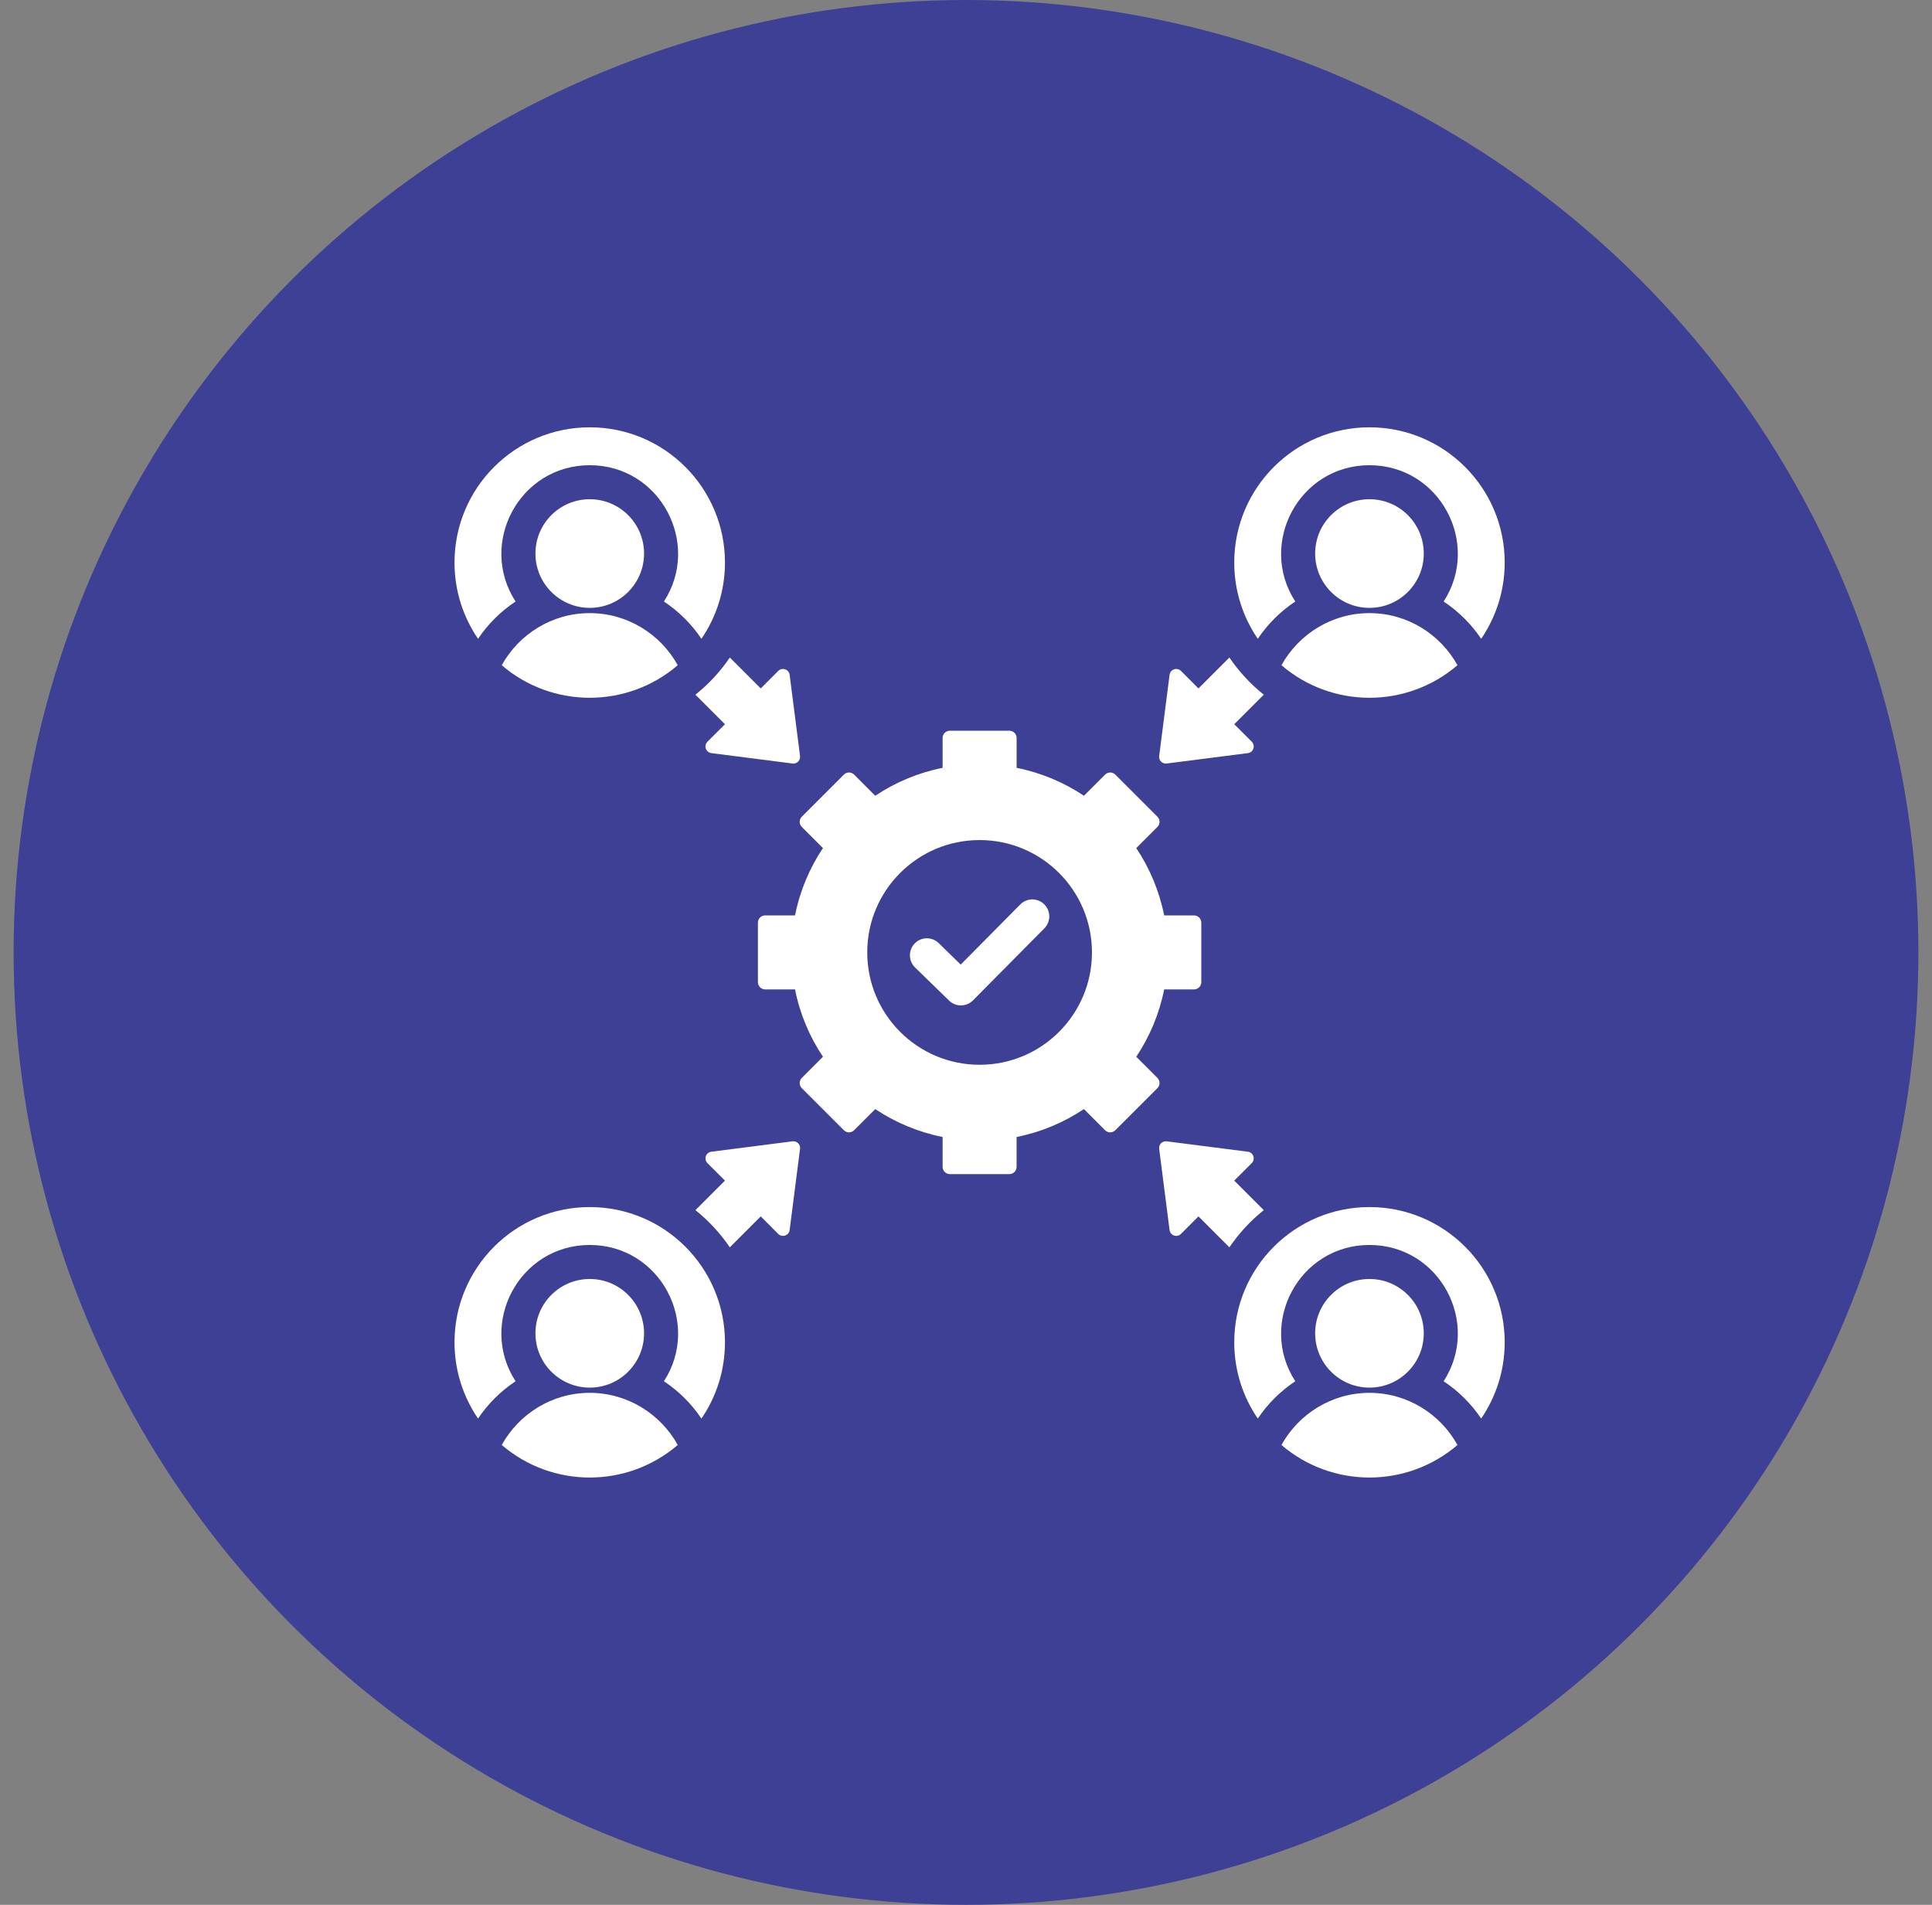
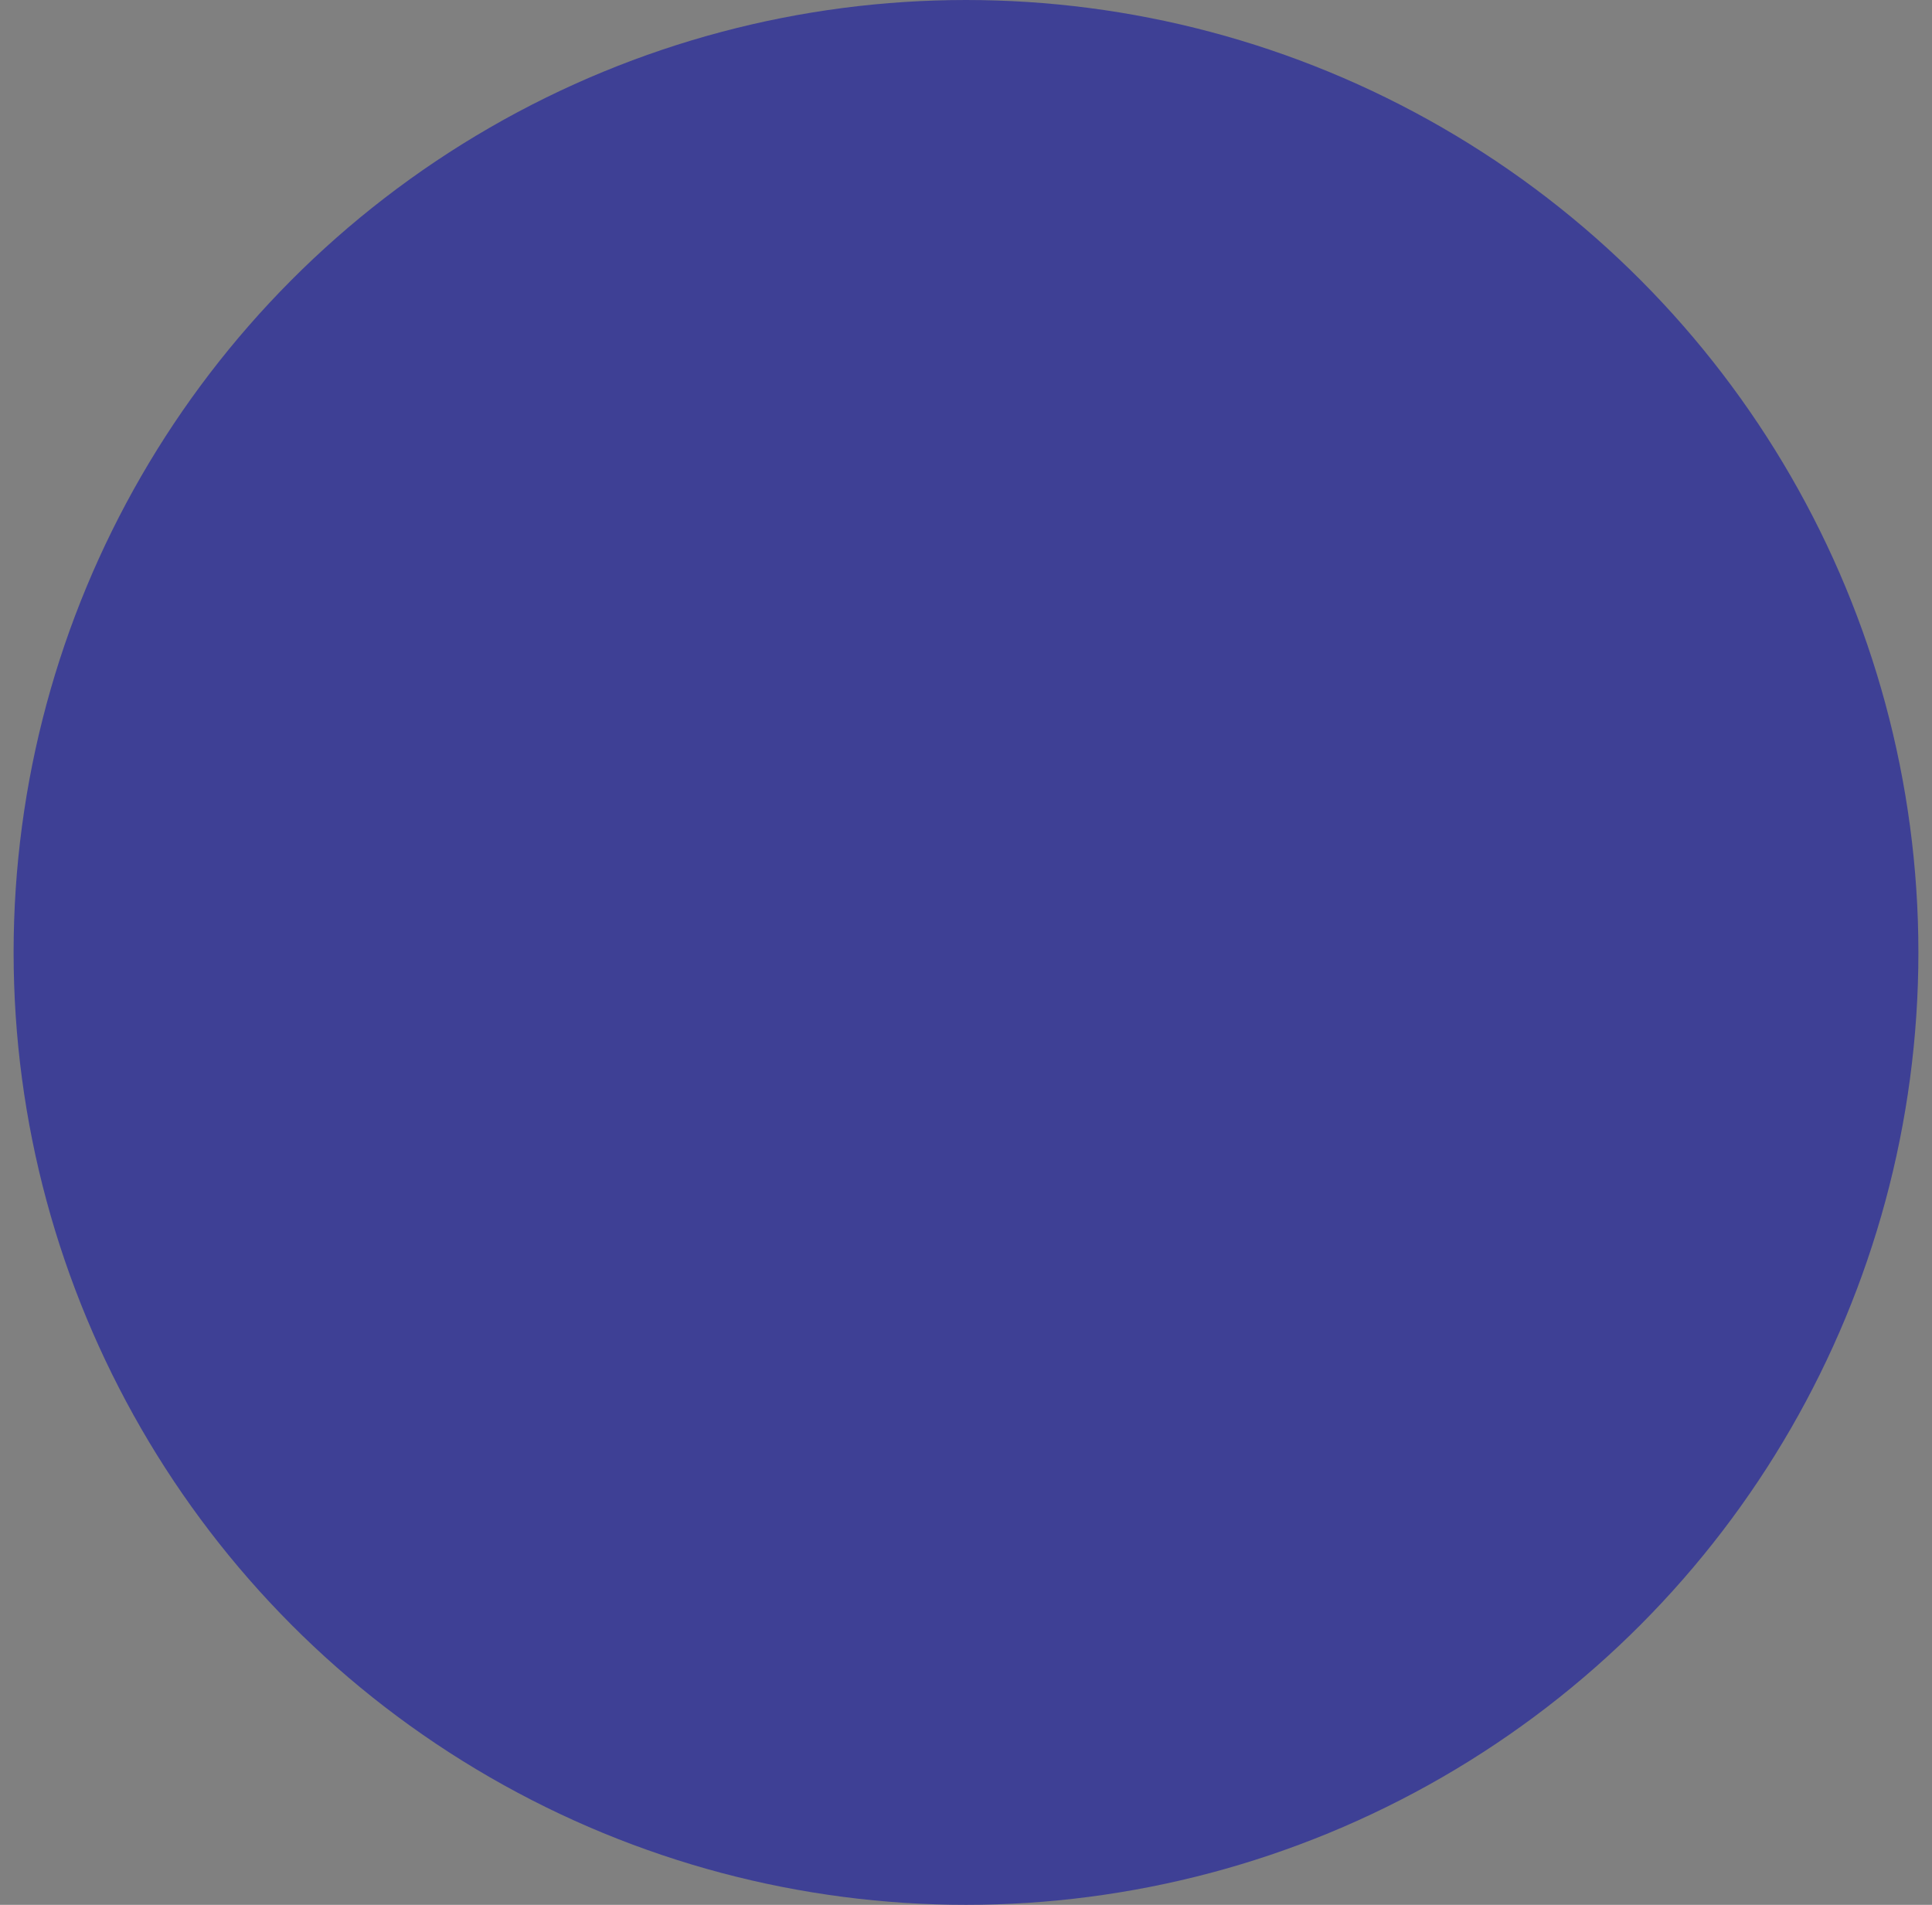
<svg xmlns="http://www.w3.org/2000/svg" width="71" height="70" viewBox="0 0 71 70" fill="none">
  <rect x="0" y="0" width="71" height="70" fill="#808080" stroke="none" />
  <circle cx="35.5" cy="35" r="35" fill="#3E4095" />
  <g clip-path="url(#clip0_54_350)">
-     <path fill-rule="evenodd" clip-rule="evenodd" d="M50.327 44.358C53.072 44.358 55.297 46.583 55.297 49.327C55.297 50.367 54.977 51.332 54.432 52.13C54.063 51.581 53.593 51.117 53.053 50.759C54.436 48.626 52.916 45.751 50.327 45.751C47.739 45.751 46.219 48.627 47.601 50.759C47.062 51.117 46.592 51.581 46.223 52.13C45.677 51.332 45.358 50.367 45.358 49.328C45.358 46.583 47.583 44.358 50.327 44.358ZM50.327 22.531C48.94 22.531 47.724 23.307 47.093 24.446C48.953 26.041 51.702 26.041 53.561 24.446C52.931 23.307 51.715 22.531 50.327 22.531ZM21.673 18.346C20.57 18.346 19.677 19.24 19.677 20.342C19.677 21.444 20.57 22.338 21.673 22.338C22.775 22.338 23.669 21.444 23.669 20.342C23.669 19.24 22.775 18.346 21.673 18.346ZM21.673 22.531C20.285 22.531 19.069 23.307 18.439 24.446C20.298 26.041 23.047 26.041 24.907 24.446C24.276 23.306 23.06 22.531 21.673 22.531ZM21.673 47.001C20.57 47.001 19.677 47.895 19.677 48.997C19.677 50.099 20.57 50.993 21.673 50.993C22.775 50.993 23.669 50.099 23.669 48.997C23.669 47.895 22.775 47.001 21.673 47.001ZM24.907 53.101C24.276 51.961 23.06 51.185 21.673 51.185C20.285 51.185 19.069 51.961 18.439 53.101C20.298 54.696 23.047 54.696 24.907 53.101ZM50.327 47.001C49.225 47.001 48.331 47.895 48.331 48.997C48.331 50.099 49.225 50.993 50.327 50.993C51.43 50.993 52.323 50.099 52.323 48.997C52.323 47.895 51.43 47.001 50.327 47.001ZM50.327 51.185C48.94 51.185 47.724 51.961 47.093 53.101C48.953 54.696 51.702 54.696 53.561 53.101C52.931 51.961 51.715 51.185 50.327 51.185ZM50.327 18.346C49.225 18.346 48.331 19.24 48.331 20.342C48.331 21.444 49.225 22.338 50.327 22.338C51.43 22.338 52.323 21.444 52.323 20.342C52.323 19.24 51.43 18.346 50.327 18.346ZM34.907 26.853H37.093C37.24 26.853 37.36 26.972 37.36 27.119V28.217C38.26 28.396 39.097 28.751 39.834 29.243L40.611 28.466C40.715 28.362 40.884 28.362 40.988 28.466L42.534 30.012C42.638 30.116 42.638 30.285 42.534 30.389L41.757 31.166C42.249 31.903 42.603 32.74 42.783 33.64H43.881C44.028 33.64 44.147 33.76 44.147 33.907V36.093C44.147 36.24 44.028 36.359 43.881 36.359H42.783C42.603 37.26 42.249 38.097 41.757 38.834L42.534 39.611C42.638 39.715 42.638 39.884 42.534 39.988L40.988 41.534C40.884 41.638 40.715 41.638 40.611 41.534L39.834 40.757C39.097 41.249 38.26 41.603 37.359 41.783V42.881C37.359 43.028 37.24 43.147 37.093 43.147H34.907C34.76 43.147 34.64 43.028 34.64 42.881V41.783C33.74 41.603 32.903 41.249 32.165 40.757L31.389 41.534C31.285 41.638 31.116 41.638 31.012 41.534L29.466 39.988C29.362 39.884 29.362 39.715 29.466 39.611L30.243 38.834C29.75 38.097 29.396 37.26 29.217 36.359H28.119C27.972 36.359 27.853 36.24 27.853 36.093V33.907C27.853 33.76 27.972 33.64 28.119 33.64H29.217C29.396 32.74 29.75 31.903 30.243 31.165L29.466 30.389C29.362 30.285 29.362 30.116 29.466 30.012L31.012 28.466C31.116 28.362 31.285 28.362 31.389 28.466L32.165 29.243C32.903 28.75 33.74 28.396 34.64 28.217V27.119C34.64 26.972 34.76 26.853 34.907 26.853ZM45.358 26.614L46.443 25.529C45.957 25.14 45.53 24.679 45.179 24.163L44.043 25.299L43.401 24.656C43.259 24.514 43.008 24.591 42.981 24.799L42.599 27.782C42.578 27.942 42.715 28.079 42.875 28.058L45.858 27.676C46.067 27.649 46.143 27.398 46.001 27.256L45.358 26.614ZM26.642 26.614L25.999 27.256C25.857 27.398 25.934 27.649 26.142 27.676L29.125 28.058C29.285 28.079 29.422 27.942 29.401 27.782L29.019 24.799C28.992 24.591 28.741 24.514 28.599 24.656L27.957 25.299L26.821 24.163C26.47 24.679 26.043 25.14 25.557 25.529L26.642 26.614ZM26.642 43.386L25.557 44.471C26.043 44.86 26.47 45.321 26.821 45.837L27.957 44.701L28.599 45.344C28.741 45.486 28.992 45.409 29.019 45.201L29.401 42.218C29.422 42.057 29.285 41.921 29.125 41.942L26.142 42.324C25.934 42.351 25.857 42.602 25.999 42.744L26.642 43.386ZM45.358 43.386L46.001 42.744C46.143 42.602 46.066 42.351 45.858 42.324L42.875 41.942C42.715 41.921 42.578 42.057 42.599 42.218L42.981 45.201C43.008 45.409 43.259 45.486 43.401 45.344L44.043 44.701L45.179 45.837C45.53 45.321 45.957 44.86 46.443 44.471L45.358 43.386ZM36 39.129C38.281 39.129 40.129 37.281 40.129 35C40.129 32.719 38.281 30.871 36 30.871C33.719 30.871 31.871 32.719 31.871 35C31.871 37.281 33.719 39.129 36 39.129ZM37.496 33.236L35.306 35.447L34.497 34.658C34.25 34.418 33.855 34.423 33.615 34.67C33.375 34.917 33.381 35.312 33.627 35.552L34.879 36.771C35.123 37.009 35.514 37.006 35.755 36.764L38.38 34.115C38.622 33.871 38.621 33.476 38.377 33.234C38.133 32.991 37.739 32.992 37.496 33.236ZM50.327 15.703C53.072 15.703 55.297 17.928 55.297 20.673C55.297 21.712 54.977 22.677 54.432 23.475C54.063 22.926 53.593 22.462 53.053 22.105C54.436 19.972 52.916 17.096 50.327 17.096C47.739 17.096 46.219 19.972 47.601 22.105C47.062 22.462 46.592 22.926 46.223 23.475C45.677 22.677 45.358 21.712 45.358 20.673C45.358 17.928 47.583 15.703 50.327 15.703ZM21.673 15.703C24.417 15.703 26.642 17.928 26.642 20.673C26.642 21.712 26.323 22.677 25.777 23.475C25.408 22.926 24.938 22.462 24.399 22.105C25.781 19.971 24.261 17.096 21.673 17.096C19.084 17.096 17.564 19.971 18.947 22.105C18.407 22.462 17.937 22.926 17.568 23.475C17.023 22.677 16.703 21.712 16.703 20.673C16.703 17.928 18.928 15.703 21.673 15.703ZM21.673 44.358C24.417 44.358 26.642 46.583 26.642 49.327C26.642 50.367 26.323 51.332 25.777 52.13C25.408 51.581 24.938 51.117 24.399 50.759C25.781 48.626 24.261 45.751 21.673 45.751C19.084 45.751 17.564 48.627 18.947 50.759C18.407 51.117 17.937 51.581 17.568 52.13C17.023 51.332 16.703 50.367 16.703 49.327C16.703 46.583 18.928 44.358 21.673 44.358Z" fill="white" />
-   </g>
+     </g>
  <defs>
    <clipPath id="clip0_54_350">
-       <rect width="40" height="40" fill="white" transform="translate(16 15)" />
-     </clipPath>
+       </clipPath>
  </defs>
</svg>